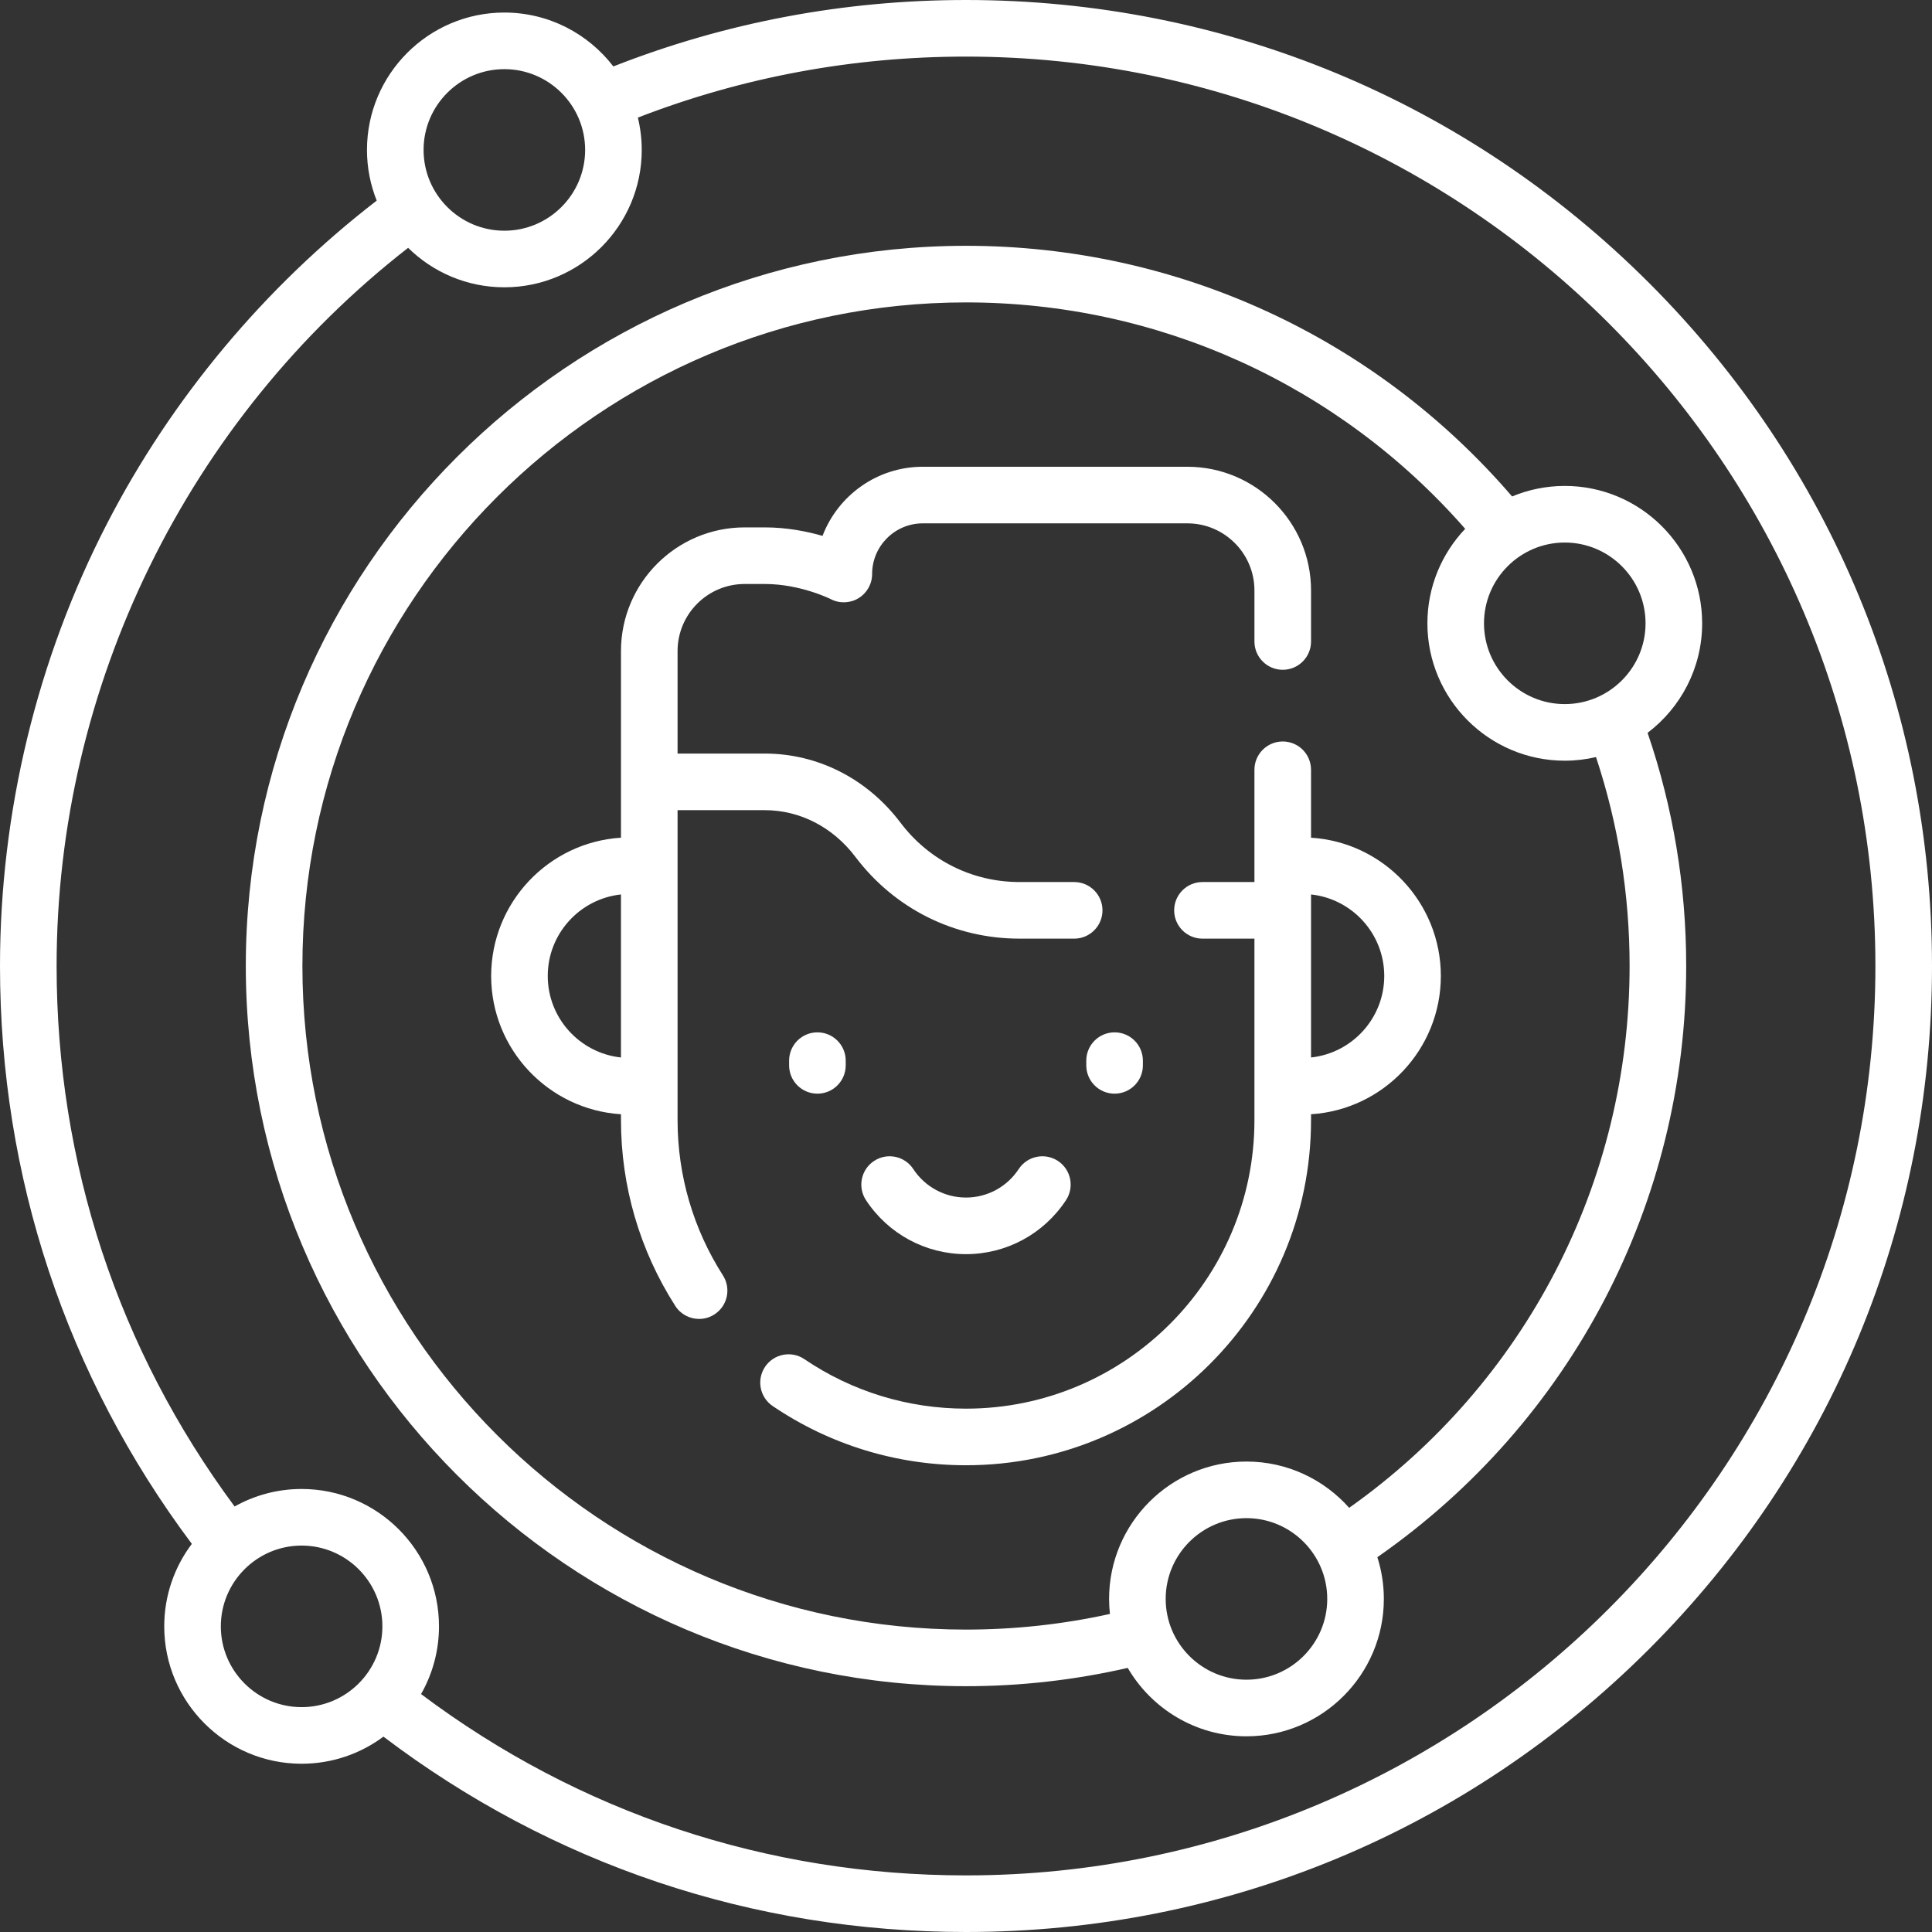
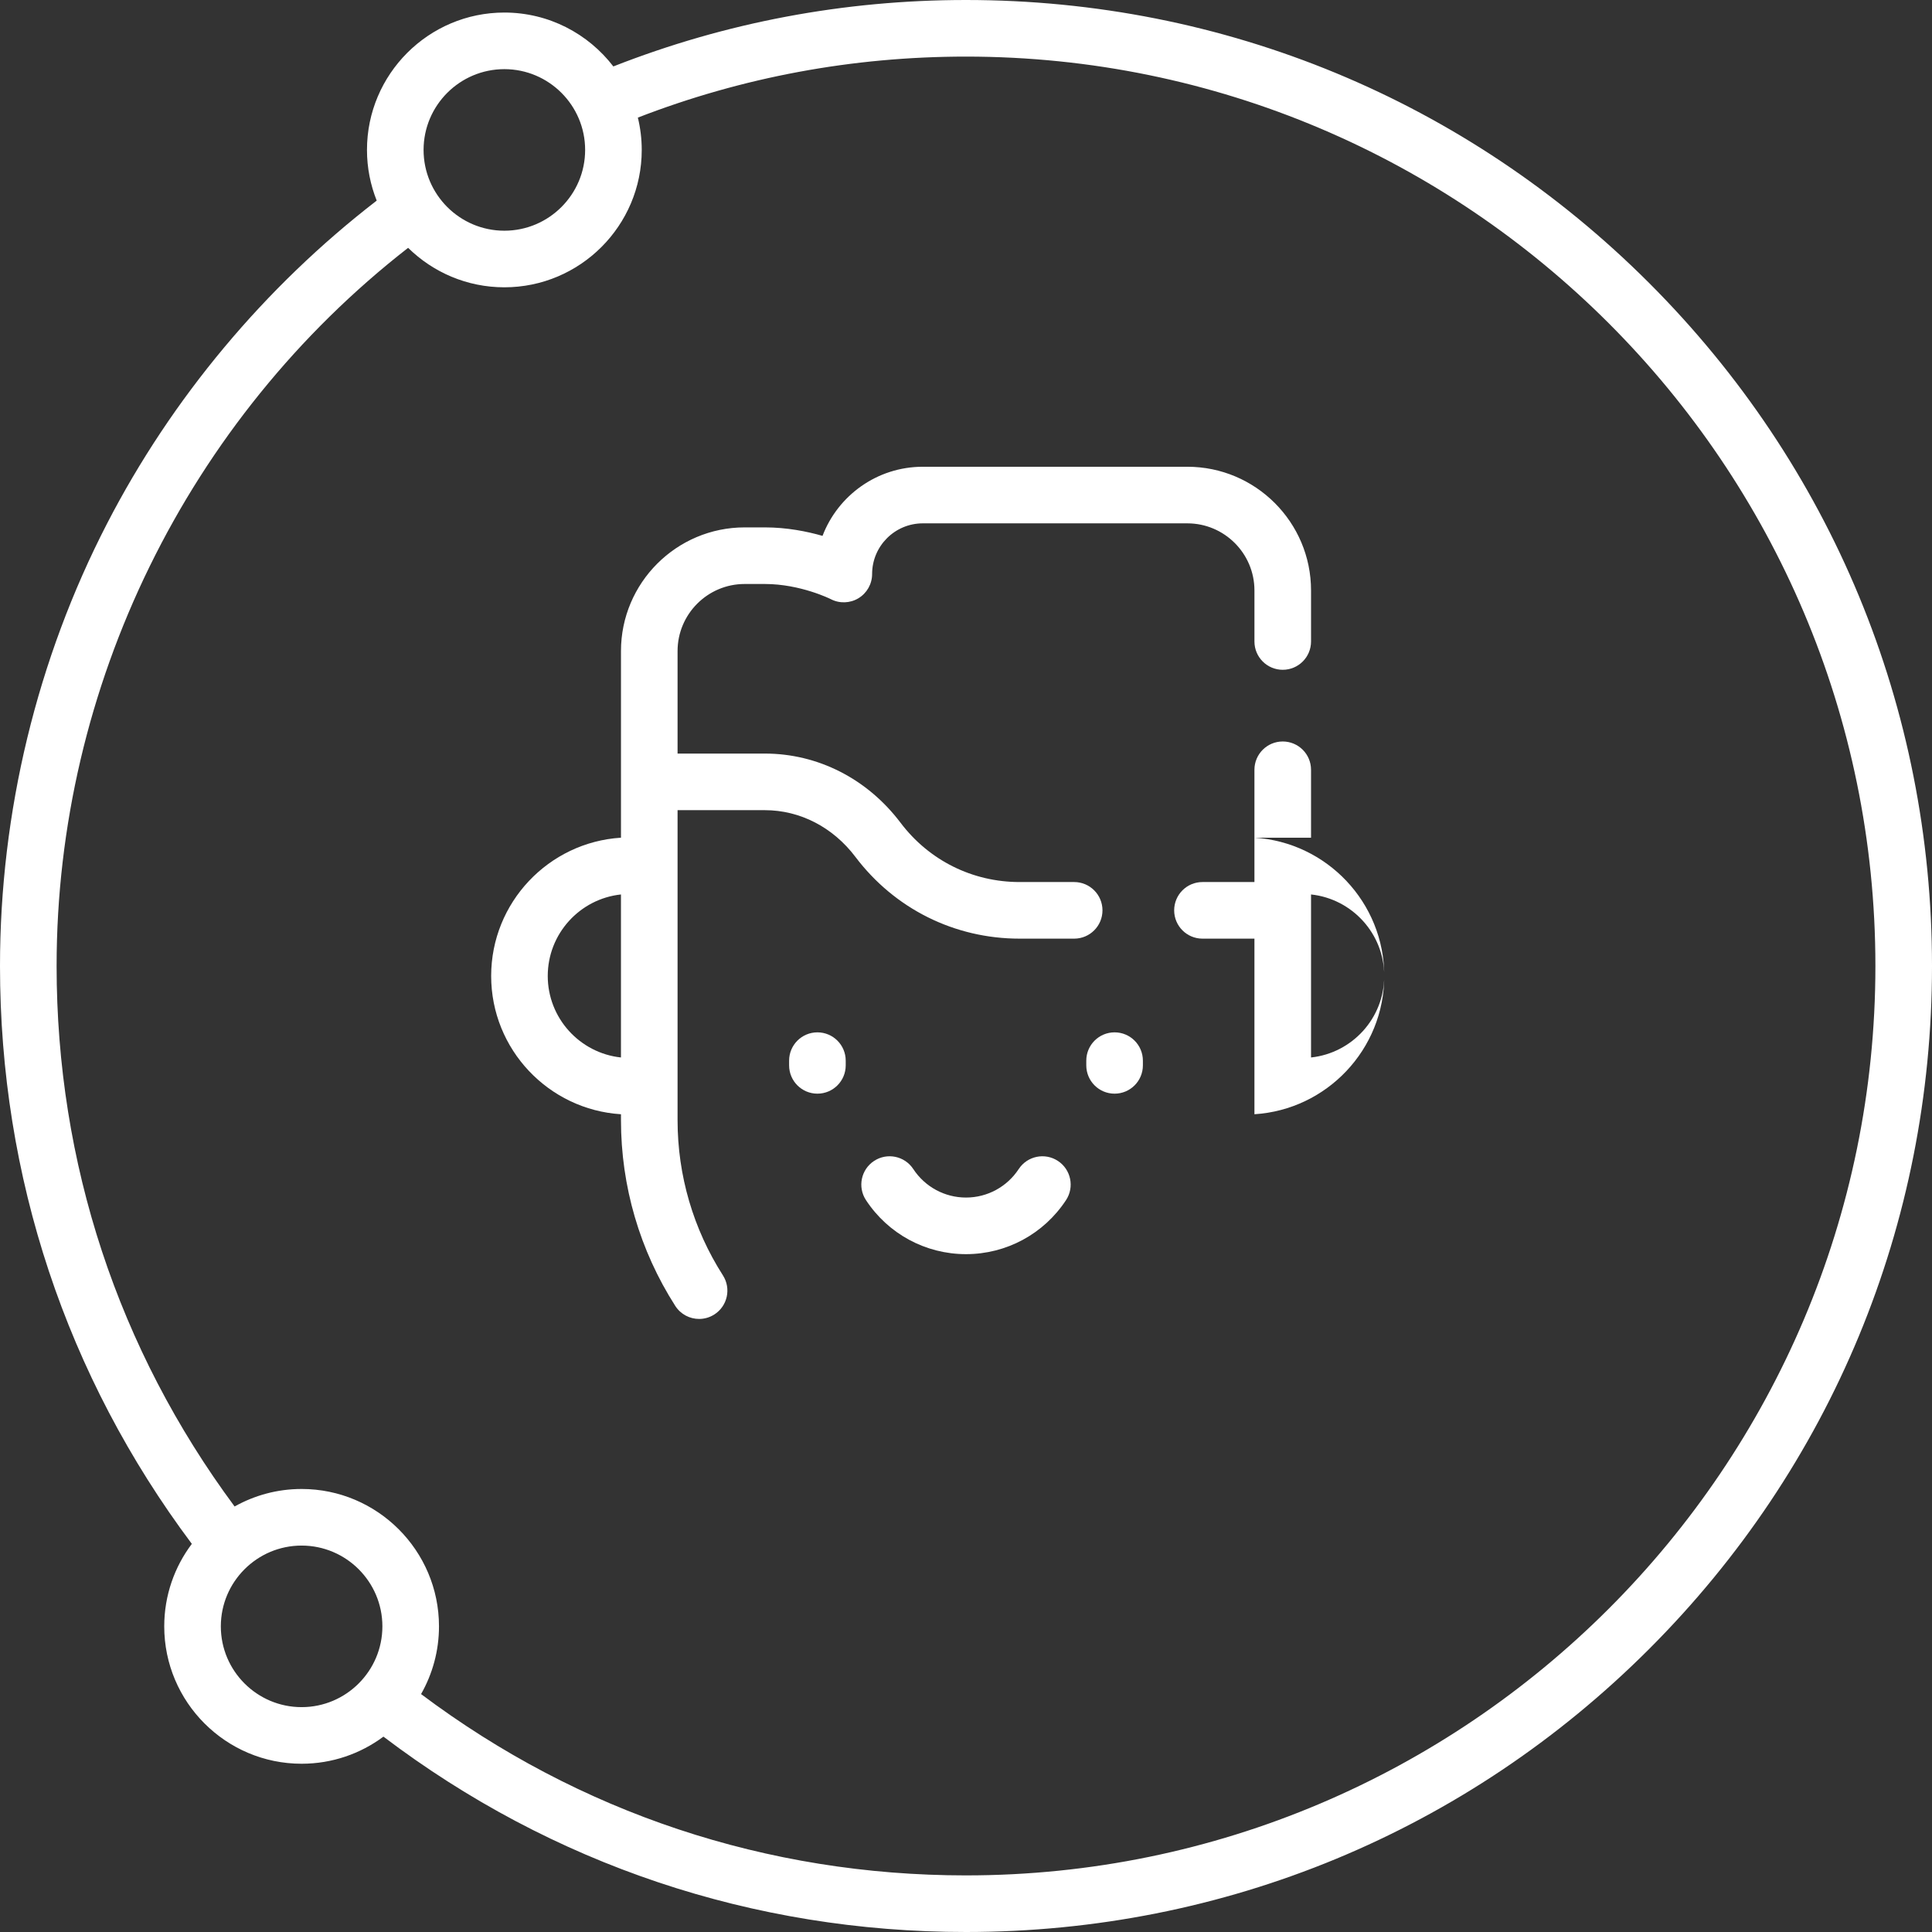
<svg xmlns="http://www.w3.org/2000/svg" id="Capa_1" enable-background="new 0 0 512 512" height="512px" viewBox="0 0 512 512" width="512px" class="">
  <rect x="0" y="0" width="512" height="512" fill="#333333" stroke="none" />
  <g>
-     <path d="m347.438 221.997v-17.997c0-4.142-3.357-7.5-7.5-7.5s-7.5 3.358-7.5 7.5v29.75h-13.771c-4.143 0-7.5 3.358-7.5 7.5s3.357 7.5 7.5 7.5h13.771v48.118c0 42.148-34.29 76.438-76.438 76.438-15.354 0-30.16-4.534-42.82-13.113-3.429-2.324-8.092-1.427-10.416 2.002-2.323 3.429-1.427 8.092 2.002 10.416 15.152 10.268 32.869 15.695 51.234 15.695 50.419 0 91.438-41.019 91.438-91.438v-1.583c19.172-1.204 34.402-17.175 34.402-36.644s-15.23-35.44-34.402-36.644zm0 58.243v-43.199c10.891 1.163 19.402 10.405 19.402 21.599s-8.511 20.437-19.402 21.6z" data-original="#000000" class="active-path" data-old_color="#000000" fill="#FFFFFF" />
+     <path d="m347.438 221.997v-17.997c0-4.142-3.357-7.5-7.5-7.5s-7.5 3.358-7.5 7.5v29.75h-13.771c-4.143 0-7.5 3.358-7.5 7.5s3.357 7.5 7.5 7.5h13.771v48.118v-1.583c19.172-1.204 34.402-17.175 34.402-36.644s-15.23-35.44-34.402-36.644zm0 58.243v-43.199c10.891 1.163 19.402 10.405 19.402 21.599s-8.511 20.437-19.402 21.6z" data-original="#000000" class="active-path" data-old_color="#000000" fill="#FFFFFF" />
    <path d="m179.562 296.868v-82.165h23.126c9.309 0 18.054 4.508 23.993 12.368 10.41 13.777 26.272 21.679 43.519 21.679h14.467c4.143 0 7.5-3.358 7.5-7.5s-3.357-7.5-7.5-7.5h-14.467c-12.501 0-24.001-5.73-31.552-15.722-8.8-11.646-21.906-18.325-35.96-18.325h-23.126v-27.164c0-9.802 7.975-17.777 17.777-17.777h5.352c9.465 0 17.421 3.989 17.475 4.016 2.323 1.205 5.109 1.11 7.349-.25 2.237-1.36 3.604-3.79 3.604-6.409 0-7.403 6.023-13.427 13.427-13.427h70.117c9.803 0 17.777 7.975 17.777 17.777v13.531c0 4.142 3.357 7.5 7.5 7.5s7.5-3.358 7.5-7.5v-13.53c0-18.073-14.704-32.777-32.777-32.777h-70.117c-12.115 0-22.485 7.619-26.569 18.317-4.176-1.199-9.486-2.248-15.284-2.248h-5.352c-18.073 0-32.777 14.704-32.777 32.777v49.458c-19.172 1.204-34.402 17.175-34.402 36.644s15.23 35.44 34.402 36.644v1.583c0 17.48 4.974 34.495 14.384 49.203 1.432 2.237 3.852 3.459 6.324 3.459 1.384 0 2.783-.382 4.035-1.183 3.489-2.232 4.508-6.871 2.275-10.36-7.864-12.29-12.02-26.509-12.02-41.119zm-34.403-38.227c0-11.195 8.511-20.436 19.402-21.599v43.199c-10.89-1.164-19.402-10.405-19.402-21.6z" data-original="#000000" class="active-path" data-old_color="#000000" fill="#FFFFFF" />
    <path d="m269.974 309.805c-3.112 4.732-8.336 7.558-13.974 7.558s-10.861-2.826-13.974-7.558c-2.275-3.462-6.927-4.422-10.388-2.146s-4.421 6.926-2.146 10.387c5.895 8.965 15.804 14.317 26.507 14.317s20.612-5.352 26.507-14.317c2.275-3.461 1.315-8.111-2.146-10.387-3.46-2.275-8.111-1.315-10.386 2.146z" data-original="#000000" class="active-path" data-old_color="#000000" fill="#FFFFFF" />
    <path d="m437.02 74.98c-48.352-48.351-112.64-74.98-181.02-74.98-32.295 0-63.706 5.927-93.457 17.606-6.661-8.674-17.127-14.281-28.884-14.281-20.074 0-36.406 16.332-36.406 36.407 0 4.743.921 9.272 2.579 13.432-29.662 22.886-54.307 52.358-71.449 85.563-18.569 35.968-28.383 76.521-28.383 117.273 0 55.844 17.56 108.677 50.838 153.141-4.589 6.092-7.314 13.664-7.314 21.861 0 20.075 16.332 36.407 36.406 36.407 8.118 0 15.623-2.673 21.684-7.182 44.71 33.891 97.97 51.773 154.386 51.773 68.38 0 132.668-26.629 181.02-74.98 48.351-48.353 74.98-112.64 74.98-181.02s-26.629-132.667-74.98-181.02zm-303.361-56.654c11.804 0 21.407 9.603 21.407 21.407s-9.604 21.407-21.407 21.407-21.406-9.603-21.406-21.407 9.602-21.407 21.406-21.407zm-75.136 412.676c0-11.804 9.603-21.407 21.406-21.407s21.407 9.603 21.407 21.407-9.604 21.407-21.407 21.407-21.406-9.603-21.406-21.407zm197.477 65.998c-52.726 0-102.517-16.597-144.414-48.051 3.017-5.301 4.75-11.424 4.75-17.947 0-20.075-16.332-36.407-36.407-36.407-6.445 0-12.5 1.691-17.756 4.641-30.879-41.662-47.173-91.049-47.173-143.236 0-74.146 34.717-144.822 93.155-190.32 6.574 6.462 15.579 10.459 25.504 10.459 20.075 0 36.407-16.332 36.407-36.407 0-2.951-.362-5.817-1.027-8.566 27.698-10.728 56.921-16.166 86.961-16.166 132.888 0 241 108.112 241 241s-108.112 241-241 241z" data-original="#000000" class="active-path" data-old_color="#000000" fill="#FFFFFF" />
-     <path d="m451.087 165.185c0-20.075-16.332-36.407-36.407-36.407-4.944 0-9.659.995-13.961 2.788-36.358-42.278-88.814-66.425-144.719-66.425-105.24 0-190.859 85.619-190.859 190.859s85.619 190.859 190.859 190.859c14.477 0 28.869-1.641 42.859-4.85 6.315 10.831 18.051 18.13 31.467 18.13 20.074 0 36.406-16.332 36.406-36.407 0-3.854-.607-7.568-1.722-11.058 51.35-35.761 81.849-93.926 81.849-156.675 0-21.192-3.446-41.951-10.233-61.79 8.778-6.652 14.461-17.185 14.461-29.024zm-15 0c0 11.804-9.604 21.407-21.407 21.407s-21.406-9.603-21.406-21.407 9.603-21.407 21.406-21.407 21.407 9.603 21.407 21.407zm-105.761 279.954c-11.804 0-21.407-9.603-21.407-21.407s9.604-21.407 21.407-21.407 21.406 9.603 21.406 21.407-9.602 21.407-21.406 21.407zm101.533-189.139c0 57.365-27.667 110.573-74.316 143.59-6.674-7.516-16.4-12.264-27.218-12.264-20.075 0-36.407 16.332-36.407 36.407 0 1.345.079 2.672.222 3.979-12.459 2.753-25.263 4.147-38.141 4.147-96.969 0-175.859-78.89-175.859-175.859s78.891-175.859 175.86-175.859c50.974 0 98.831 21.797 132.291 60.003-6.2 6.531-10.017 15.346-10.017 25.041 0 20.075 16.332 36.407 36.406 36.407 2.848 0 5.617-.339 8.278-.961 5.903 17.799 8.901 36.392 8.901 55.369z" data-original="#000000" class="active-path" data-old_color="#000000" fill="#FFFFFF" />
    <path d="m216.623 273.583c-4.143 0-7.5 3.358-7.5 7.5v1.25c0 4.142 3.357 7.5 7.5 7.5s7.5-3.358 7.5-7.5v-1.25c0-4.142-3.357-7.5-7.5-7.5z" data-original="#000000" class="active-path" data-old_color="#000000" fill="#FFFFFF" />
    <path d="m287.877 281.083v1.25c0 4.142 3.357 7.5 7.5 7.5s7.5-3.358 7.5-7.5v-1.25c0-4.142-3.357-7.5-7.5-7.5s-7.5 3.358-7.5 7.5z" data-original="#000000" class="active-path" data-old_color="#000000" fill="#FFFFFF" />
  </g>
</svg>